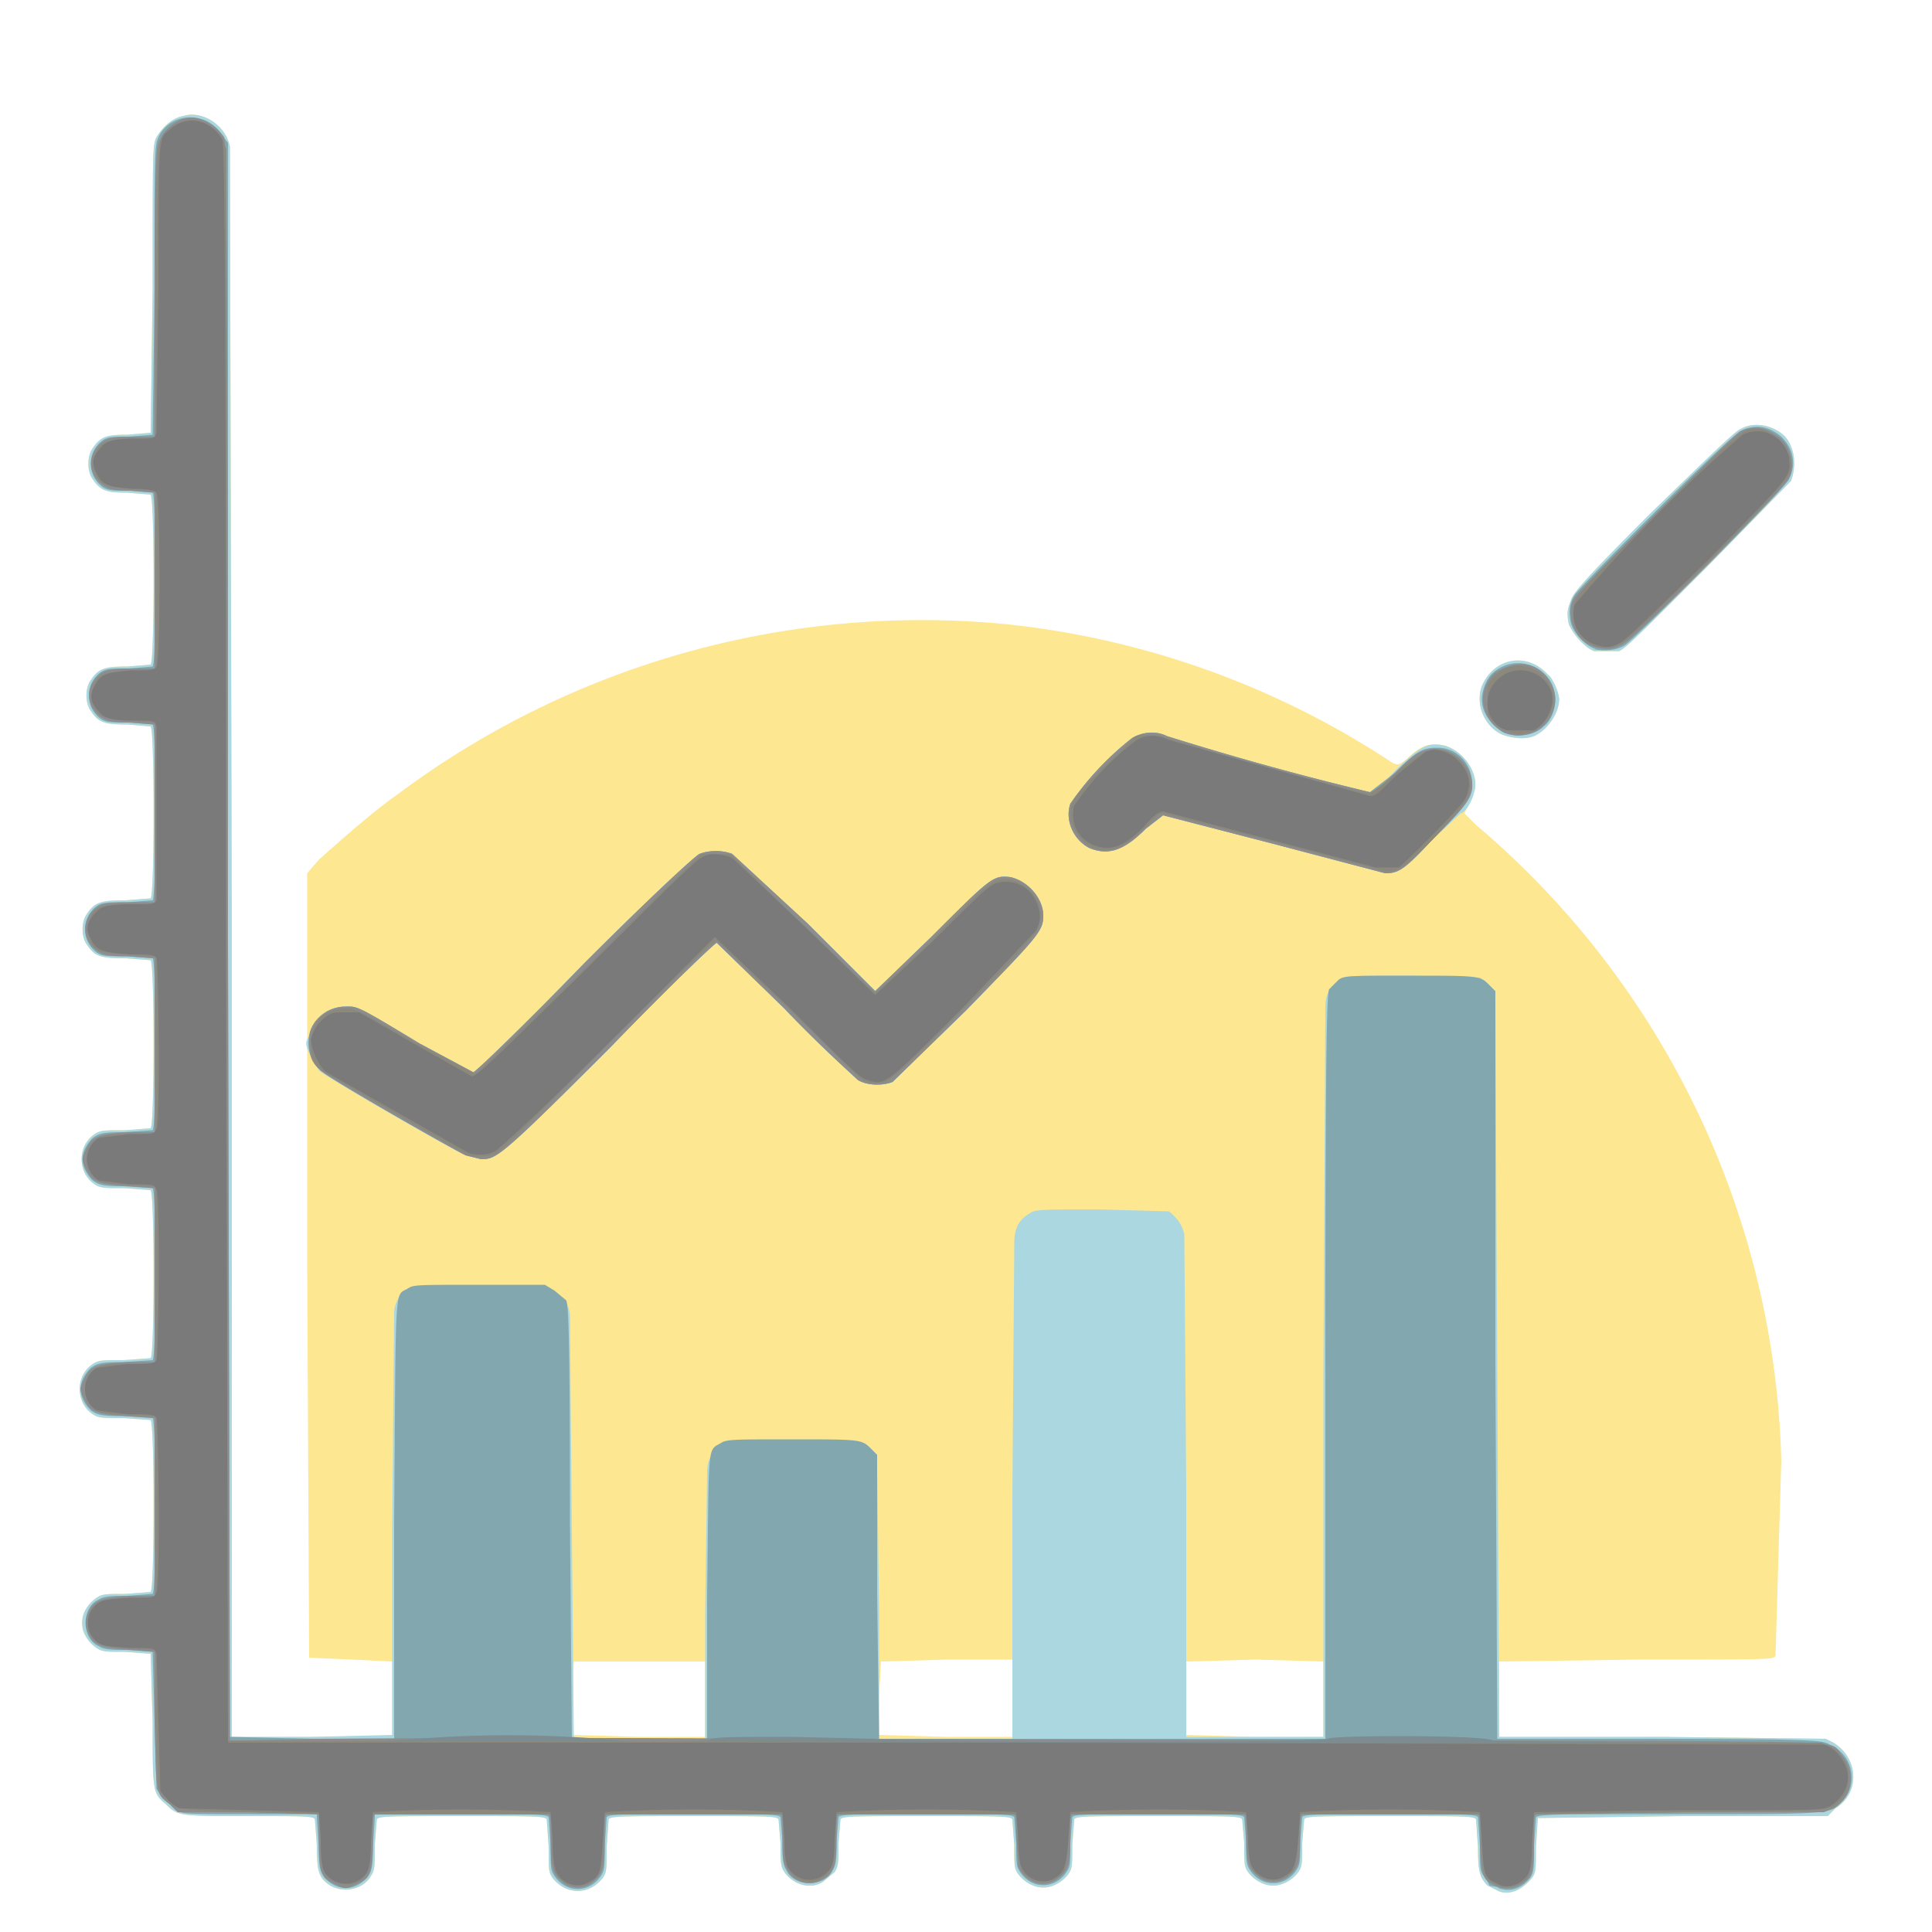
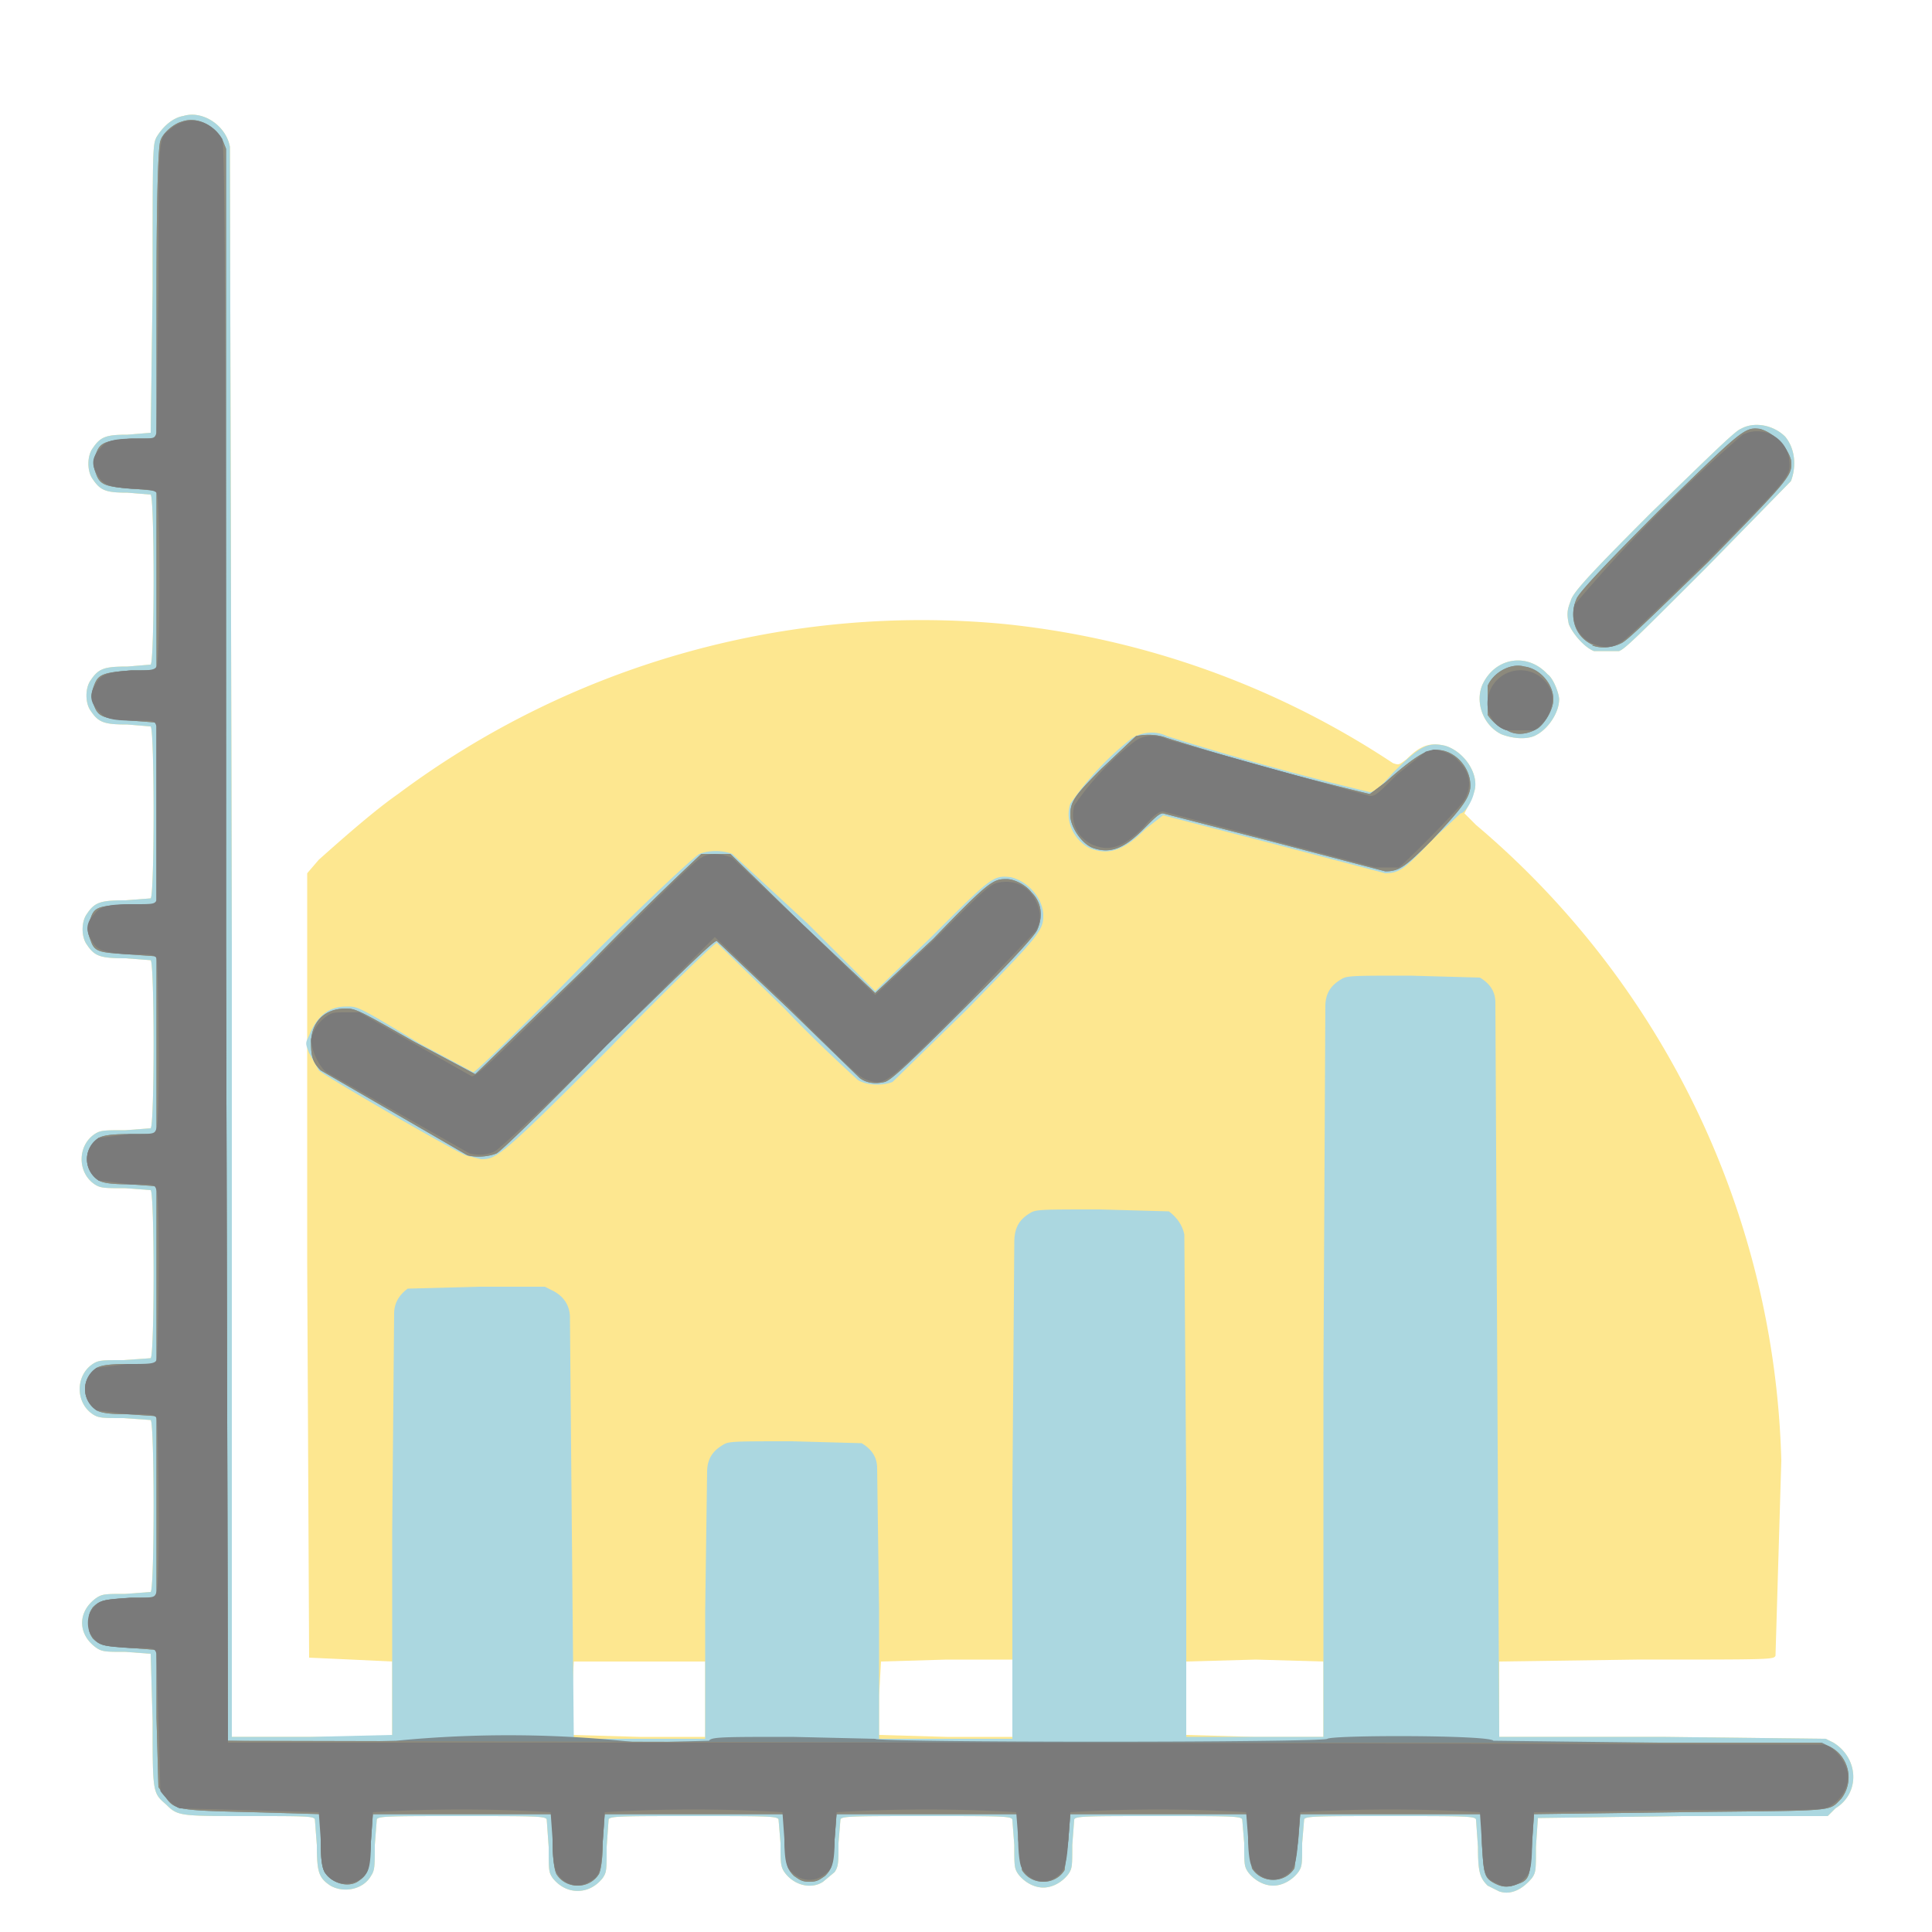
<svg xmlns="http://www.w3.org/2000/svg" height="1000" width="1000">
  <path d="M776 979l-6-3c-4-4-5-7-5-20l-1-14c0-2-5-2-44-2-40 0-45 0-45 2l-1 12c0 11 0 12-2 15-3 4-8 7-13 7s-10-3-13-7c-2-3-2-4-2-15l-1-12c0-2-5-2-43-2-39 0-44 0-44 2l-1 13c0 11 0 12-2 15-3 4-8 7-13 7s-10-3-13-7c-2-3-2-4-2-15l-1-13c0-2-5-2-44-2-40 0-45 0-45 2l-1 12c0 10 0 12-2 15l-6 5c-6 4-15 2-20-5-2-3-2-5-2-15l-1-12c0-2-5-2-44-2s-44 0-44 2l-1 14c0 12 0 13-2 16-7 9-19 9-26 0-2-3-2-4-2-16l-1-14c0-2-5-2-44-2s-44 0-44 2l-1 13c0 11 0 13-2 16-4 7-14 9-21 5-6-4-7-7-7-21l-1-13c0-2-4-2-34-2-36 0-37 0-43-6-7-6-7-6-7-43l-1-35-13-1c-10 0-12 0-15-2-10-7-10-19 0-26 3-2 5-2 15-2l13-1c2-2 2-87 0-89l-14-1c-11 0-13 0-16-2-9-6-9-20 0-26 3-2 5-2 16-2l14-1c2-2 2-85 0-87l-13-1c-11 0-13 0-16-2-9-6-9-20 0-26 3-2 5-2 16-2l13-1c2-2 2-85 0-87l-13-1c-13 0-16-1-20-7-3-4-3-12 0-16 4-6 7-7 20-7l13-1c2-2 2-87 0-89l-12-1c-12 0-15-1-19-7-3-4-3-12 0-16 4-6 7-7 19-7l12-1c2-2 2-86 0-88l-12-1c-11 0-14-1-18-7-3-4-3-12 0-16 4-6 7-7 18-7l12-1 1-75c0-72 0-74 2-78 3-5 8-10 14-11 10-3 22 5 24 16l1 414v409h83v-39l-21-1-22-1-1-204V452l6-7c9-8 28-25 41-34a453 453 0 01314-88 446 446 0 01201 72c3 1 3 1 7-2 7-7 12-9 20-7 10 3 18 15 15 24l-3 7-2 4 6 6a446 446 0 01158 329l-3 101c-1 2-2 2-72 2l-71 1v39h84l85 1 4 2c13 8 14 26 1 34l-4 4h-75l-75 1-1 15c0 12 0 13-2 16-5 6-11 9-17 7zM365 879v-19h-68l-1 18v20l35 1h34zm160 2l-1-20v-2h-34l-34 1-1 18v20l35 1h35zm160-2v-19l-35-1-36 1v38l35 1h36zm92-499c-10-5-14-18-9-27 7-13 23-15 33-4 3 2 6 10 6 13 0 7-6 16-13 19-5 2-12 1-17-1zm48-43c-5-2-11-9-13-14-1-5-1-7 1-12 1-4 8-12 42-46 28-27 43-42 46-43 7-4 17-2 23 4 5 6 6 15 3 23l-44 45c-35 35-42 42-45 43h-13z" fill="#fde790" />
  <path d="M776 979l-6-3c-4-4-5-7-5-20l-1-14c0-2-5-2-44-2-40 0-45 0-45 2l-1 12c0 11 0 12-2 15-3 4-8 7-13 7s-10-3-13-7c-2-3-2-4-2-15l-1-12c0-2-5-2-43-2-39 0-44 0-44 2l-1 13c0 11 0 12-2 15-3 4-8 7-13 7s-10-3-13-7c-2-3-2-4-2-15l-1-13c0-2-5-2-44-2-40 0-45 0-45 2l-1 12c0 10 0 12-2 15l-6 5c-6 4-15 2-20-5-2-3-2-5-2-15l-1-12c0-2-5-2-44-2s-44 0-44 2l-1 14c0 12 0 13-2 16-7 9-19 9-26 0-2-3-2-4-2-16l-1-14c0-2-5-2-44-2s-44 0-44 2l-1 13c0 11 0 13-2 16-4 7-14 9-21 5-6-4-7-7-7-21l-1-13c0-2-4-2-34-2-36 0-37 0-43-6-7-6-7-6-7-43l-1-35-13-1c-10 0-12 0-15-2-10-7-10-19 0-26 3-2 5-2 15-2l13-1c2-2 2-87 0-89l-14-1c-11 0-13 0-16-2-9-6-9-20 0-26 3-2 5-2 16-2l14-1c2-2 2-85 0-87l-13-1c-11 0-13 0-16-2-9-6-9-20 0-26 3-2 5-2 16-2l13-1c2-2 2-85 0-87l-13-1c-13 0-16-1-20-7-3-4-3-12 0-16 4-6 7-7 20-7l13-1c2-2 2-87 0-89l-12-1c-12 0-15-1-19-7-3-4-3-12 0-16 4-6 7-7 19-7l12-1c2-2 2-86 0-88l-12-1c-11 0-14-1-18-7-3-4-3-12 0-16 4-6 7-7 18-7l12-1 1-75c0-72 0-74 2-78 3-5 8-10 14-11 10-3 22 5 24 16l1 414v409h41l42-1V793l1-113c0-6 3-10 7-13l37-1h34l4 2c6 3 9 8 9 14l1 112 1 106h68v-66l1-72c0-7 3-11 8-14 3-2 5-2 36-2l36 1c5 3 8 7 8 13l1 73v67h69V774l1-131c0-8 3-12 8-15 3-2 5-2 36-2l36 1c4 3 7 7 8 12l1 132v128h71V713l1-192c0-7 3-11 8-14 3-2 5-2 36-2l36 1c5 3 8 7 8 13l1 193 1 187h84l85 1 4 2c13 8 14 26 1 34l-4 4h-75l-75 1-1 15c0 12 0 13-2 16-5 6-11 9-17 7zM241 598c-9-4-73-41-76-44l-5-9c-2-5-2-5 0-9 4-10 10-15 19-15 6 0 5-1 38 19l28 15c1 0 27-25 57-56 39-39 58-56 60-57 5-2 12-2 17 0l39 36 35 35 29-28c31-31 32-32 41-31 9 2 17 11 17 20 0 8-3 11-40 49l-38 37c-5 2-13 2-18-1-2-2-20-18-38-37l-35-34c-1 0-26 24-55 54-57 57-59 58-67 58l-8-2zm419-161l-58-15-9 7c-11 11-19 14-29 10-8-4-13-14-10-23a155 155 0 0132-34c5-3 12-4 18-1a1573 1573 0 00105 29c2 0 5-2 12-10 14-14 18-16 27-14 10 3 18 15 15 24-1 5-5 11-7 11l-15 14c-14 15-17 17-24 17l-57-15zm117-57c-10-5-14-18-9-27 7-13 23-15 33-4 3 2 6 10 6 13 0 7-6 16-13 19-5 2-12 1-17-1zm48-43c-5-2-11-9-13-14-1-5-1-7 1-12 1-4 8-12 42-46 28-27 43-42 46-43 7-4 17-2 23 4 5 6 6 15 3 23l-44 45c-35 35-42 42-45 43h-13z" fill="#abd7e0" />
-   <path d="M776 977l-5-1-2-4c-3-3-3-4-3-17l-1-14c0-2-5-2-45-2-41 0-46 0-46 2l-1 12c0 10 0 12-2 15-6 9-18 9-24 0-2-3-2-5-2-15l-1-12c0-2-5-2-44-2-40 0-45 0-45 2l-1 13c0 11 0 12-2 15-6 9-18 9-24 0-2-3-2-5-2-15l-1-13c0-2-5-2-45-2-41 0-46 0-46 2l-1 12c0 8 0 12-2 15-4 9-20 9-24 0-2-3-2-7-2-15l-1-12c0-2-5-2-45-2s-45 0-45 2l-1 14c0 11 0 13-2 16-6 9-18 9-24 0-2-3-2-4-2-16l-1-14c0-2-5-2-45-2h-45v2l-1 15c0 12-1 13-3 16-7 7-15 7-22 0-2-3-3-4-3-16l-1-15v-2h-34c-34 0-35 0-39-2l-7-7-3-4-1-35-1-36-13-1c-8 0-12 0-15-2-9-4-9-20 0-24 3-2 7-2 15-2l13-1c2-2 2-89 0-91l-15-1c-13 0-14-1-17-3-7-7-7-15 0-22 3-2 4-3 17-3l15-1c2-2 2-87 0-89l-15-1c-12 0-13-1-16-3-7-7-7-15 0-22 3-2 4-3 16-3l15-1c2-2 2-87 0-89l-13-1c-11 0-13 0-16-2-8-6-8-18 0-24 3-2 5-2 16-2l13-1c2-2 2-89 0-91l-12-1c-10 0-12 0-15-2-8-6-8-18 0-24 3-2 5-2 15-2l12-1c2-2 2-88 0-90l-12-1c-9 0-11 0-14-2-8-6-8-18 0-24 3-2 5-2 14-2l12-1 1-75c0-74 0-74 2-79 6-13 25-14 33-1l3 4v412l1 413 43 1h42V787c1-125 0-116 7-120 3-2 4-2 37-2h34l5 3 6 5c1 2 2 7 2 115l1 112h70v-73c1-81 0-76 7-80 3-2 6-2 37-2 36 0 36 0 41 5l3 3v73l1 74h231V707c0-183 1-193 2-195l5-5c3-2 6-2 37-2 36 0 36 0 41 5l3 3v193l1 194h84c83 0 85 1 88 3 12 5 15 20 7 29-7 7-3 7-85 7-66 0-74 0-74 2l-1 14c0 12 0 14-2 17-4 5-10 8-17 5zM241 598c-8-4-73-41-75-44-13-12-5-33 13-33 6 0 5-1 38 19l28 15c1 0 27-25 57-56 39-39 58-56 60-57 5-2 12-2 17 0l39 36 35 35 29-28c31-31 32-32 41-31 9 2 17 11 17 20 0 8-3 11-40 49l-38 37c-5 2-13 2-18-1-2-2-20-18-38-37l-35-34c-1 0-26 24-55 54-57 57-59 58-67 58l-8-2zm419-161l-58-15-9 7c-11 11-19 14-29 10-8-4-13-14-10-23a155 155 0 0132-34c5-3 12-4 18-1a1573 1573 0 00105 29l13-10c11-11 14-13 22-13 10 0 18 8 18 19 0 7-2 10-20 28-15 16-18 18-25 18l-57-15zm119-58c-7-3-12-10-12-17 0-4 2-10 5-13 12-12 33-4 33 13 0 5-2 11-6 14-5 5-15 6-21 3zm47-43c-6-2-12-9-13-14s-1-9 2-14 82-84 86-85c8-4 15-2 21 3 6 6 8 14 4 22-1 4-80 83-85 86s-11 3-16 2z" fill="#82a7af" />
-   <path d="M774 976c-7-3-7-5-8-22 0-14 0-15-2-15h-89c-2 0-2 2-2 12 0 13-1 16-6 20-4 4-12 4-16 0-5-4-6-7-6-20 0-11 0-12-2-12h-87c-2 0-2 1-2 12 0 14-1 17-6 21-7 6-17 3-21-6l-1-15c0-10 0-12-2-12h-89c-2 0-2 1-2 12 0 13-1 18-6 21-7 5-16 3-20-5-2-4-2-6-2-16 0-11 0-12-2-12h-88c-2 0-2 2-2 13 0 15-1 18-6 22-4 4-12 4-16 0-5-4-6-7-6-22 0-11 0-13-2-13h-88c-2 0-2 1-2 13 0 16-1 20-8 23-6 3-6 3-12 0-7-3-8-7-8-23v-13l-37-1H92l-4-4c-8-6-7-5-8-44v-35l-13-1c-14-1-18-2-21-8-2-4-2-8 0-12 3-6 7-7 21-8h13v-92l-14-1c-16-1-19-2-22-8s-3-6 0-12 6-7 22-8h14v-90l-13-1c-16-1-19-2-22-8s-3-6 0-12 6-7 22-8h13v-90l-14-1c-11 0-13-1-16-3-8-6-8-17 1-23 2-1 5-2 15-2h14v-92l-13-1c-10 0-12-1-15-3-8-6-8-17 1-23 2-1 5-2 14-2h13v-91l-12-1c-10 0-12-1-15-3-8-6-8-17 1-23 2-1 5-2 14-2h12v-75c0-74 1-76 3-79 2-5 8-10 14-11 7-1 15 4 19 10 1 3 2 29 2 417l1 413 43-1a17907 17907 0 01248 0 1092700 1092700 0 00449 1c95 1 89 0 94 7 8 9 6 22-4 28l-5 2h-73l-75 1c-2 0-2 1-2 15 0 12-1 15-2 17-4 6-12 8-18 5zM241 598c-8-4-73-41-75-44-5-4-6-8-6-15 0-5 1-7 3-10 4-5 10-8 16-8s5-1 38 19l28 15c1 0 27-25 57-56 39-39 58-56 60-57 5-2 12-2 17 0l39 36 35 35 29-28c31-31 32-32 41-31 9 2 17 11 17 20 0 8-3 11-40 49l-38 37c-5 2-13 2-18-1-2-2-20-18-38-37l-35-34c-1 0-26 24-55 54-57 57-59 58-67 58l-8-2zm419-161l-58-15-9 7c-11 11-19 14-29 10-8-4-13-14-10-23a155 155 0 0132-34c5-3 12-4 18-1a1573 1573 0 00105 29c1 0 5-2 11-8 11-11 14-13 19-14 12-3 24 8 23 20-1 6-5 11-21 27-14 15-17 17-24 17l-57-15zm118-58c-12-7-14-22-4-31 5-3 11-5 16-4 8 1 15 10 15 18s-6 16-14 18c-5 1-7 1-13-1zm45-45c-8-4-12-14-9-23 2-4 11-13 44-46 39-39 42-42 46-43 6-1 9-1 15 3 6 3 10 12 8 20-1 4-4 7-42 46-28 28-43 42-46 43-5 3-11 2-16 0z" fill="#8d8d8d" />
  <path d="M774 975c-6-3-6-5-7-21v-15h-94l-1 13-2 15c-5 8-17 8-22 0l-2-15v-13h-92l-1 13-2 16c-5 8-17 8-22 0l-2-16v-13h-94l-1 13c-1 13-1 15-5 19-3 2-4 3-8 3s-5-1-8-3c-4-4-4-6-5-19v-13h-93l-1 14c0 9-1 15-2 17-5 8-17 8-22 0-1-2-2-8-2-17v-14h-93l-1 14c-1 15-1 17-7 21-5 3-13 1-17-5-1-2-2-5-2-16v-14l-35-1c-40-1-41-1-46-9l-3-4-1-36v-35l-13-1c-14-1-16-1-20-5-2-3-2-4-2-8s0-5 2-8c4-4 6-4 20-5h13v-94l-15-1c-11 0-14-1-16-2-8-6-8-16 0-22 2-1 5-2 16-2h15v-92l-14-1c-11 0-14-1-16-2-8-6-8-16 0-22 2-1 5-2 16-2h14v-92l-14-1c-15-1-18-1-20-7-2-5-2-7 0-12 2-6 5-6 20-7h14v-94l-13-1c-14-1-17-2-19-7s-2-7 0-12 5-6 19-7h13v-93l-12-1c-14-1-17-2-19-7s-2-7 0-12 5-6 18-7h13v-76c0-53 1-76 2-78 1-4 7-9 11-10 8-3 17 2 21 9l2 5v411l1 413 44 1 43-1a600 600 0 01126 1l36-1c1-2 8-2 43-2l43 1c2 2 231 2 234 0s84-2 86 1l86 1h84l4 2c10 5 13 18 6 27-7 7-1 6-84 7l-75 1-1 15c-1 16-1 19-7 21-5 2-8 2-12 0zM242 598l-76-44c-4-4-5-7-5-14 0-11 7-18 18-18 5 0 7 1 35 17l32 17 58-56c31-32 58-57 59-58h15l38 37 37 35 30-28c29-30 31-31 38-31 4 0 10 3 13 7 5 5 6 12 3 19-1 3-15 18-38 41-32 32-38 37-41 38-4 1-9 1-13-2l-37-36-37-35c-2 0-21 19-57 54-36 37-55 55-57 56-5 2-11 2-15 1zm418-162l-58-15c-2 0-4 2-10 8-10 10-17 13-26 10-6-2-12-11-12-17 0-7 2-10 16-24l18-17c5-1 11-1 16 1a1589 1589 0 00105 29l8-6c10-9 18-15 22-16 11-4 23 7 22 19-1 6-5 11-20 27-14 14-17 16-24 16l-57-15zm120-58c-4-1-8-5-10-8v-15c3-7 12-12 19-10 8 1 15 9 15 17 0 5-4 12-8 15-5 3-11 4-16 1zm45-44c-10-4-13-15-9-24 1-3 15-18 42-45 44-43 45-44 53-43 7 2 14 9 16 16 1 8 0 9-43 53-27 26-42 41-45 42-4 2-10 3-15 1z" fill="#7d8c90" />
  <path d="M774 975c-6-3-6-5-7-21v-15h-94l-1 13-2 15c-5 8-17 8-22 0l-2-15v-13h-92l-1 13-2 16c-5 8-17 8-22 0l-2-16v-13h-94l-1 13c-1 13-1 15-5 19-3 2-4 3-8 3s-5-1-8-3c-4-4-4-6-5-19v-13h-93l-1 14c0 9-1 15-2 17-5 8-17 8-22 0-1-2-2-8-2-17v-14h-93l-1 14c-1 15-1 17-7 21-5 3-13 1-17-5-1-2-2-5-2-16v-14l-35-1c-40-1-41-1-46-9l-3-4-1-36v-35l-13-1c-14-1-16-1-20-5-2-3-2-4-2-8s0-5 2-8c4-4 6-4 20-5h13v-94l-15-1c-11 0-14-1-16-2-8-6-8-16 0-22 2-1 5-2 16-2h15v-92l-14-1c-11 0-14-1-16-2-8-6-8-16 0-22 2-1 5-2 16-2h14v-92l-14-1c-15-1-18-1-20-7-2-5-2-7 0-12 2-6 5-6 20-7h14v-94l-13-1c-14-1-17-2-19-7s-2-7 0-12 5-6 19-7h13v-93l-12-1c-14-1-17-2-19-7s-2-7 0-12 5-6 18-7h13v-76c0-53 1-76 2-78 1-4 7-9 11-10 8-3 17 2 21 9l2 5v411l1 413 413 1h411l5 2c10 5 13 18 6 27-7 7-1 6-84 7l-75 1-1 15c-1 16-1 19-7 21-5 2-8 2-12 0zM242 598l-76-44c-4-4-5-7-5-14 0-11 7-18 18-18 5 0 7 1 35 17l32 17 58-56c31-32 58-57 59-58h15l38 37 37 35 30-28c29-30 31-31 38-31 4 0 10 3 13 7 5 5 6 12 3 19-1 3-15 18-38 41-32 32-38 37-41 38-4 1-9 1-13-2l-37-36-37-35c-2 0-21 19-57 54-36 37-55 55-57 56-5 2-11 2-15 1zm418-162l-58-15c-2 0-4 2-10 8-10 10-17 13-26 10-6-2-12-11-12-17 0-7 2-10 16-24l18-17c5-1 11-1 16 1a1589 1589 0 00105 29l8-6c10-9 18-15 22-16 11-4 23 7 22 19-1 6-5 11-20 27-14 14-17 16-24 16l-57-15zm120-58c-4-1-8-5-10-8v-15c3-7 12-12 19-10 8 1 15 9 15 17 0 5-4 12-8 15-5 3-11 4-16 1zm45-44c-10-4-13-15-9-24 1-3 15-18 42-45 44-43 45-44 53-43 7 2 14 9 16 16 1 8 0 9-43 53-27 26-42 41-45 42-4 2-10 3-15 1z" fill="#8c897c" />
  <path d="M775 975c-7-3-7-5-8-22l-1-15a763 763 0 00-93 0l-1 13c-1 14-2 17-7 20-6 4-14 1-17-5-1-1-2-7-2-15l-1-13a731 731 0 00-91 0l-1 14c-1 14-2 17-7 20-6 4-14 1-17-5-1-1-2-7-2-16l-1-13a763 763 0 00-93 0l-1 14c0 10-1 13-2 15-6 8-16 8-22 0-1-2-2-5-2-15l-1-14a746 746 0 00-92 0l-1 15c-1 15-1 18-7 21-6 4-14 1-17-5-1-2-2-7-2-17l-1-14a747 747 0 00-92 0l-1 15c0 11-1 14-2 16-5 8-17 8-22 0-1-2-2-5-2-17l-1-14-35-1-37-1c-3-1-8-6-10-9l-1-36-1-35c-1-3-1-3-14-3-14-1-16-1-20-7-2-3-2-9 0-12 4-6 6-6 20-7 13 0 13 0 14-3 2-4 1-88 0-90s-4-2-15-2l-16-2c-8-5-8-17 0-22l16-2c11 0 14 0 15-2s2-84 0-88c-1-3-1-3-14-3l-16-2c-8-5-8-17 0-22l16-2c13 0 13 0 14-3 2-4 1-86 0-88s-4-2-14-2c-14-1-17-2-20-8-3-5-2-9 2-13 3-4 7-5 20-5 10 0 11 0 12-2v-90c-1-3-1-3-11-3-12 0-16-1-19-5-4-4-5-8-2-13 3-6 6-7 19-8 9 0 12 0 13-2 2-2 2-88 0-90-1-1-4-2-13-2-12-1-15-2-18-8-3-5-2-9 2-13 3-4 7-5 19-5 9 0 9 0 10-3l1-76c0-80 0-76 6-81 9-8 21-5 27 5 1 3 2 29 2 417l1 413h411l415 1c5 1 10 7 12 13 2 7-2 15-9 19-4 2-6 2-78 2l-75 1-1 15c0 12-1 15-2 17-4 6-11 8-16 5zM243 597l-74-42c-4-3-8-12-8-17 1-5 4-9 8-12 3-2 4-2 10-2h7l28 16 30 17c2 1 12-9 59-55 31-31 58-58 60-58 4-3 11-2 16 0l38 36 36 35 30-28c24-24 29-29 33-30 8-2 16 1 20 9 3 6 3 11 0 16l-38 40c-40 40-40 40-49 37-4-1-9-6-41-38l-38-36-55 55c-38 38-57 55-59 56-4 2-9 2-13 1zm469-148l-110-29c-2 0-5 2-10 8-11 11-18 13-27 9-8-4-11-12-9-20a143 143 0 0131-33c5-4 12-4 18-1l104 29c3 0 4-1 14-11l15-12 4-1c3 0 10 2 13 6 6 6 7 13 3 20-2 4-31 33-34 35h-12zm68-71c-4-1-7-4-9-8a17 17 0 1132-12c2 7-2 16-9 20h-14zm44-45c-8-4-11-12-9-20a783 783 0 0187-88c10-5 22 1 24 12 1 10 2 8-42 53-28 27-43 42-46 43-5 3-9 2-14 0z" fill="#7a7a7a" />
</svg>